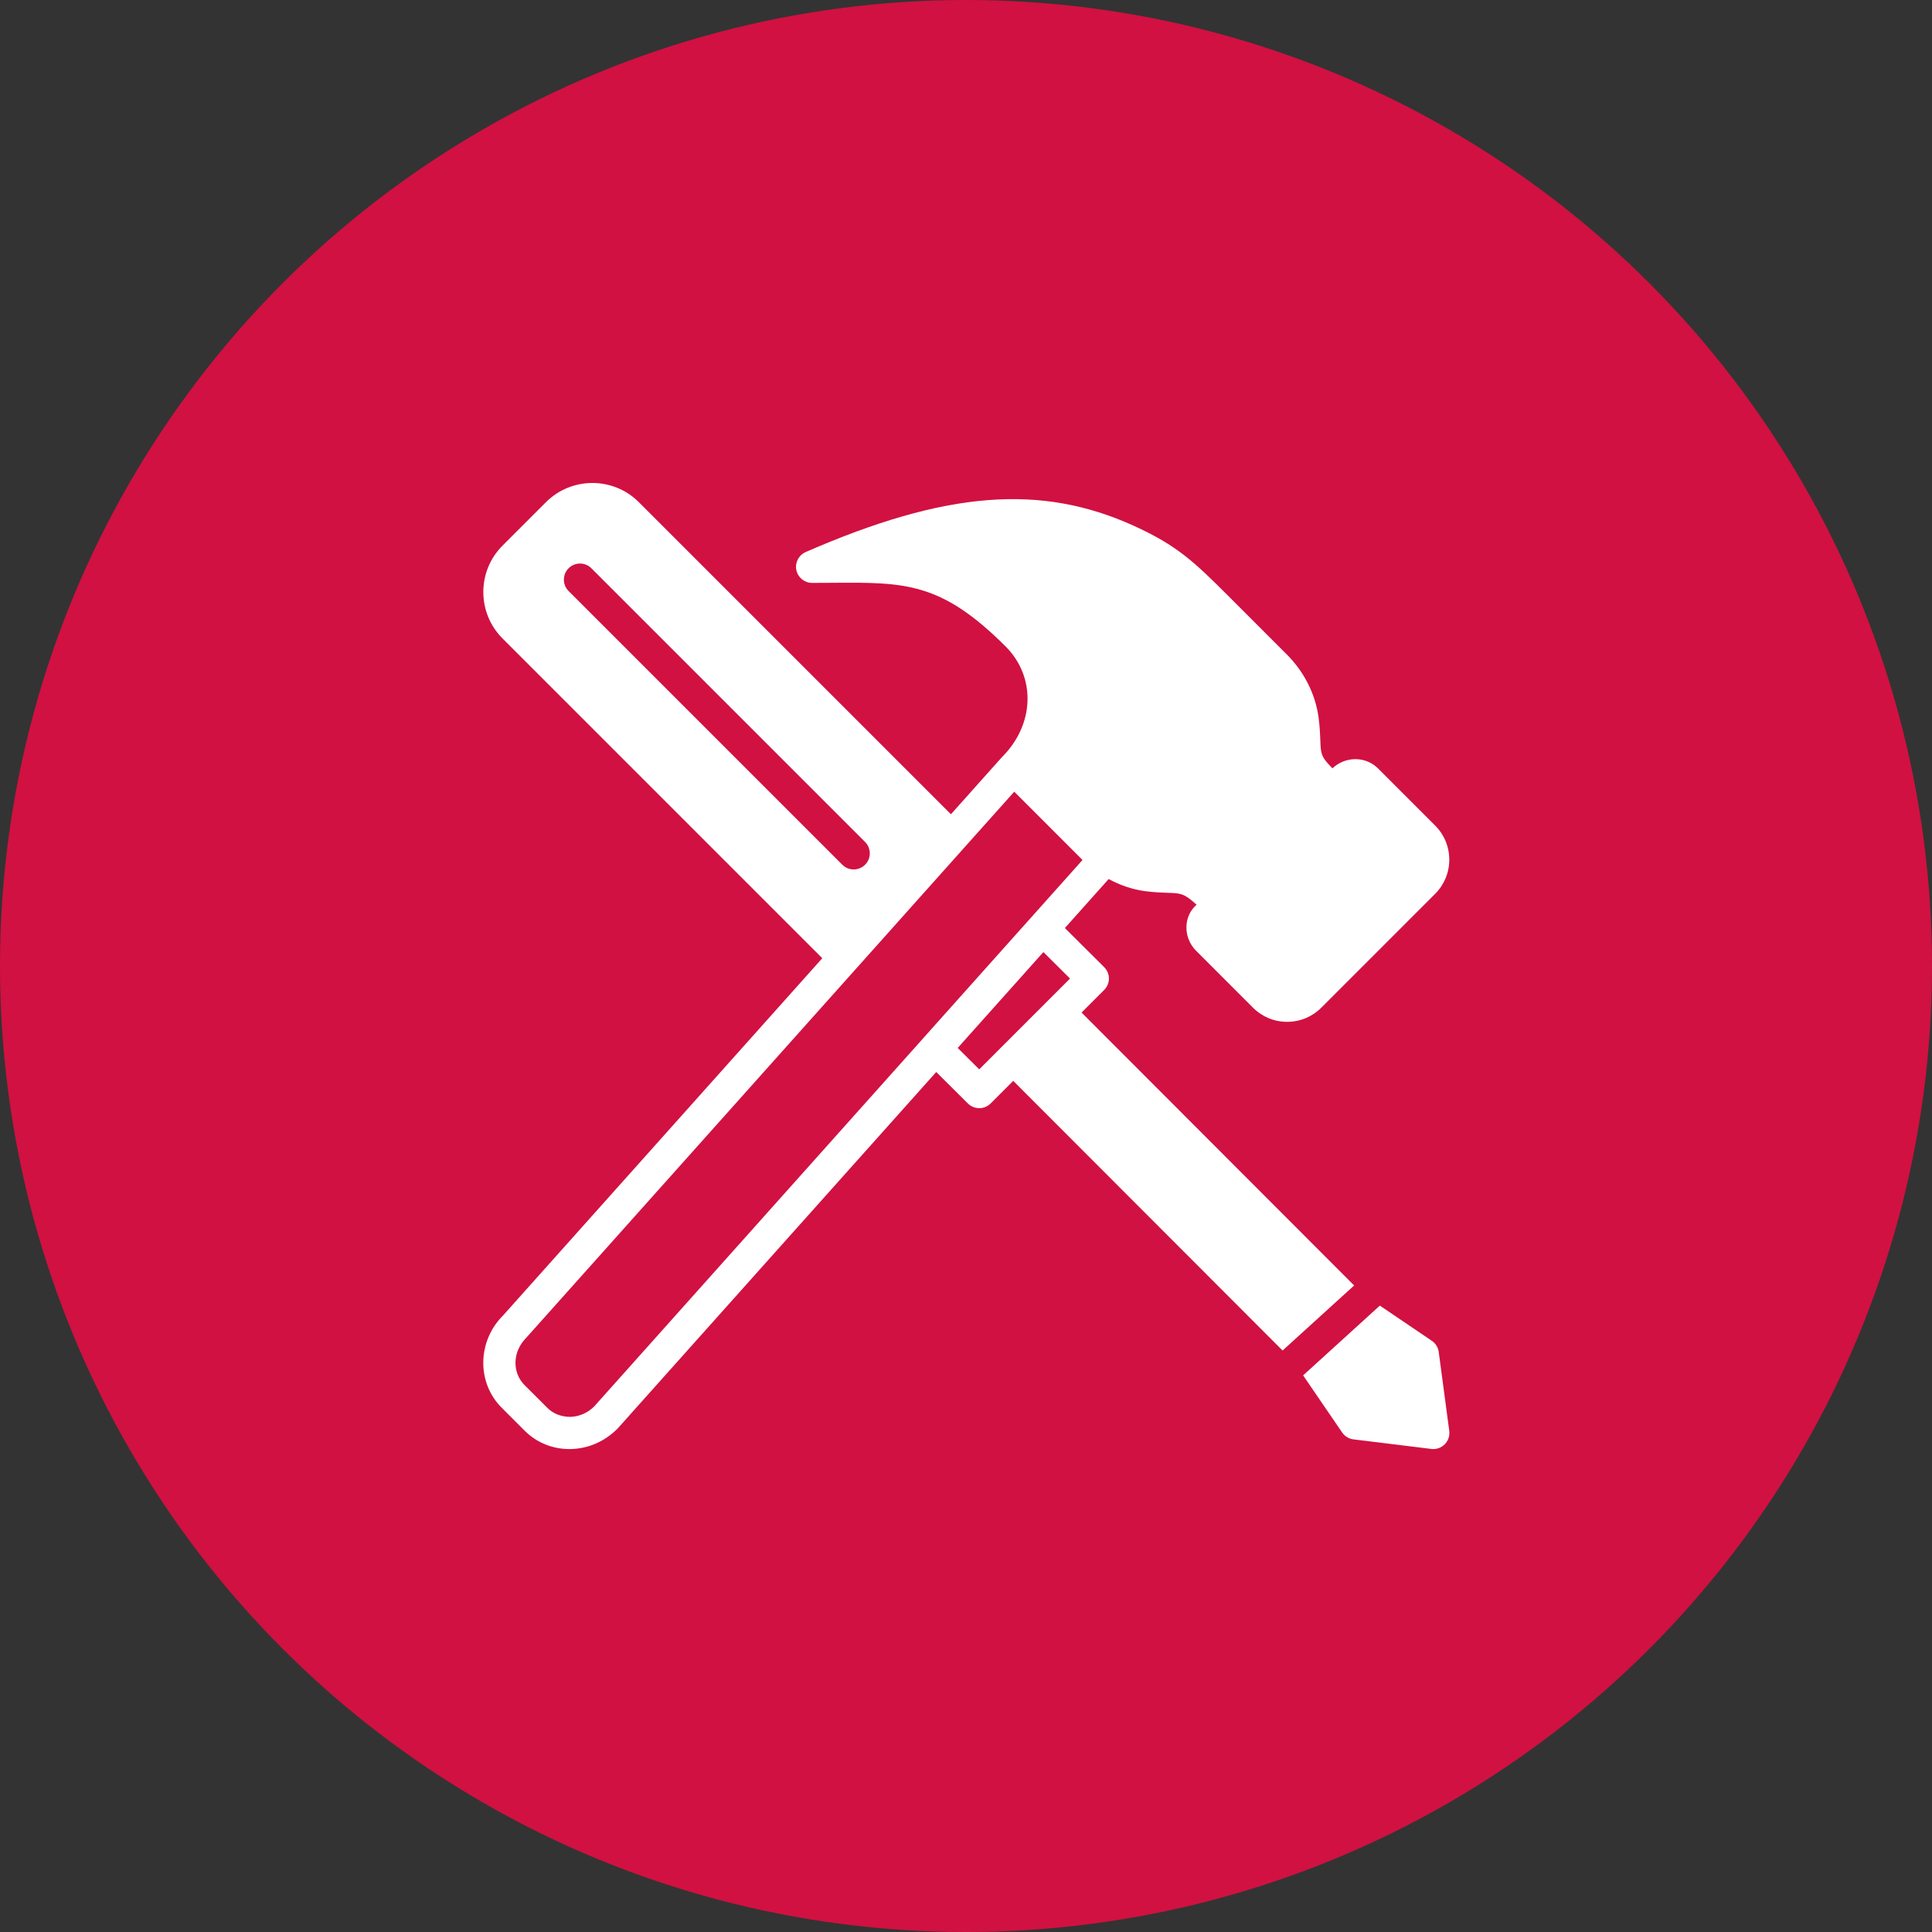
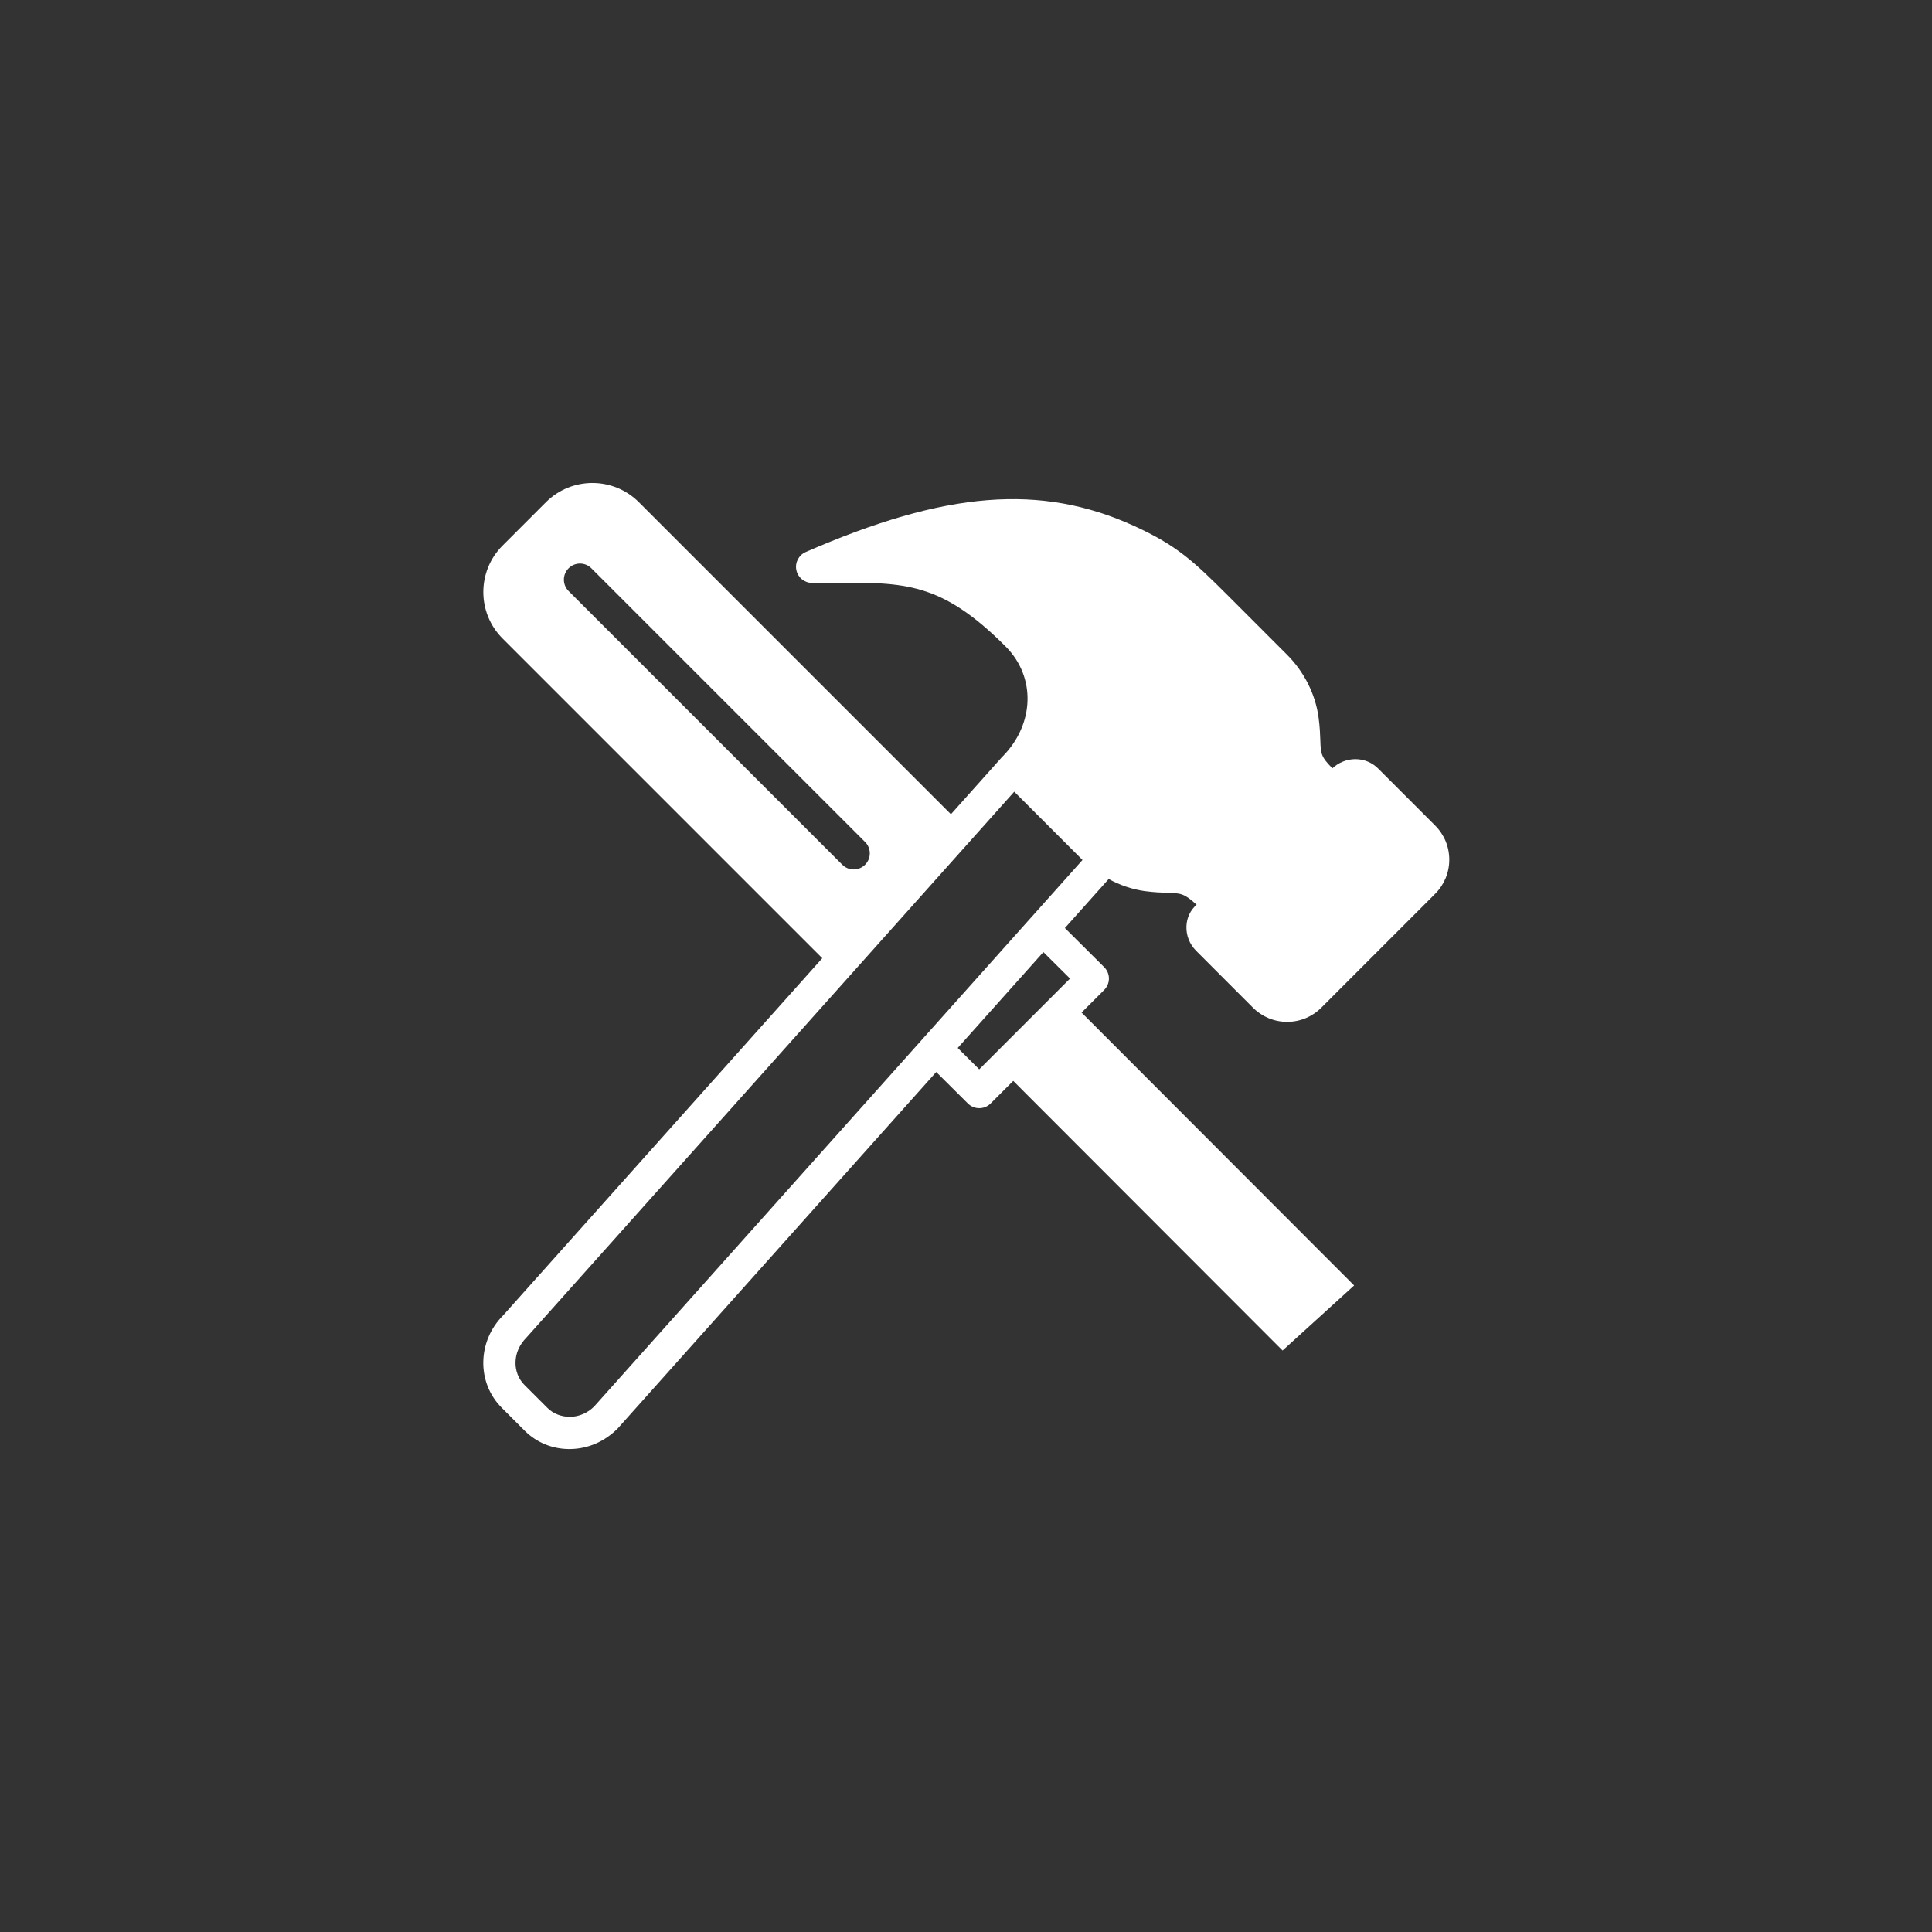
<svg xmlns="http://www.w3.org/2000/svg" width="120px" height="120px" viewBox="0 0 120 120">
  <rect x="0" y="0" width="120" height="120" fill="#333333" stroke="none" />
  <title>icon_repair</title>
  <desc>Created with Sketch.</desc>
  <g id="Templates" stroke="none" stroke-width="1" fill="none" fill-rule="evenodd">
    <g id="Icons" transform="translate(-150, -1489)">
      <g id="icon_repair" transform="translate(150, 1489)">
-         <circle id="Oval" fill="#D11141" cx="60" cy="60" r="60" />
        <g id="Tools---Solid-(1)" transform="translate(30, 29)" fill="#FFFFFF" fill-rule="nonzero">
          <path d="M30.822,37.419 L29.485,36.09 L32.919,32.248 L34.806,30.136 L36.461,31.78 L30.822,37.419 Z M6.907,58.356 C6.502,58.763 5.971,58.992 5.412,59.004 C4.873,59.002 4.367,58.816 3.994,58.441 L2.579,57.028 C2.207,56.656 2.007,56.151 2.018,55.608 C2.03,55.05 2.26,54.52 2.704,54.072 L32.996,20.174 L37.197,24.375 L37.236,24.415 L34.02,28.015 C34.02,28.015 34.019,28.015 34.017,28.017 L27.361,35.465 C27.36,35.465 27.36,35.468 27.36,35.468 L6.907,58.356 Z M5.317,6.296 C5.708,5.905 6.341,5.905 6.731,6.296 L23.732,23.297 C24.122,23.688 24.122,24.32 23.732,24.71 C23.537,24.905 23.28,25.003 23.024,25.003 C22.768,25.003 22.512,24.905 22.317,24.71 L5.317,7.71 C4.926,7.319 4.926,6.688 5.317,6.296 L5.317,6.296 Z M54.108,50.843 L37.178,33.892 L38.584,32.486 C38.77,32.298 38.877,32.044 38.877,31.777 C38.877,31.512 38.77,31.258 38.581,31.07 L36.142,28.642 L38.861,25.599 C39.566,25.98 40.322,26.242 41.096,26.348 C41.691,26.427 42.153,26.442 42.523,26.454 C43.35,26.482 43.548,26.488 44.322,27.194 C43.932,27.534 43.709,28.012 43.691,28.541 C43.672,29.104 43.891,29.654 44.291,30.053 L47.825,33.59 C48.392,34.156 49.145,34.468 49.947,34.468 C50.748,34.468 51.502,34.156 52.068,33.59 L59.139,26.518 C59.706,25.951 60.017,25.198 60.017,24.398 C60.017,23.596 59.706,22.841 59.139,22.276 L55.602,18.738 C55.224,18.36 54.721,18.152 54.188,18.152 L54.163,18.152 C53.623,18.16 53.121,18.378 52.758,18.721 C52.041,18 52.035,17.805 52.008,16.982 C51.995,16.61 51.978,16.149 51.898,15.559 C51.702,14.111 51.001,12.723 49.925,11.649 L46.282,8.004 C44.145,5.869 43.09,4.873 40.441,3.667 C34.644,1.026 28.735,1.498 20.043,5.288 C19.608,5.479 19.366,5.946 19.463,6.41 C19.559,6.873 19.968,7.205 20.442,7.205 L21.72,7.199 C26.21,7.167 28.457,7.149 32.462,11.155 C34.355,13.049 34.263,15.996 32.248,18.012 C32.242,18.02 32.239,18.029 32.233,18.035 C32.225,18.044 32.215,18.046 32.209,18.053 L29.064,21.575 L9.681,2.192 C8.091,0.601 5.502,0.601 3.909,2.192 L1.214,4.888 C-0.378,6.479 -0.378,9.066 1.214,10.658 L21.073,30.517 L1.252,52.7 C0.477,53.472 0.041,54.492 0.018,55.569 C-0.003,56.661 0.405,57.682 1.165,58.441 L2.579,59.856 C3.321,60.599 4.309,61.004 5.37,61.004 C5.396,61.004 5.426,61.004 5.452,61.002 C6.529,60.981 7.55,60.544 8.361,59.73 L28.151,37.584 L30.119,39.541 C30.314,39.734 30.569,39.831 30.823,39.831 C31.079,39.831 31.335,39.733 31.53,39.538 L32.934,38.135 L49.663,54.883 L54.108,50.843 Z" id="Fill-440" />
-           <path d="M58.931,54.278 L55.705,52.094 L50.939,56.427 L53.363,59.974 C53.525,60.212 53.782,60.367 54.067,60.402 L58.903,60.996 C58.944,61.001 58.985,61.004 59.025,61.004 C59.29,61.004 59.546,60.898 59.736,60.707 C59.953,60.487 60.057,60.178 60.016,59.871 L59.362,54.973 C59.324,54.691 59.167,54.438 58.931,54.278" id="Fill-441" />
        </g>
      </g>
    </g>
  </g>
</svg>